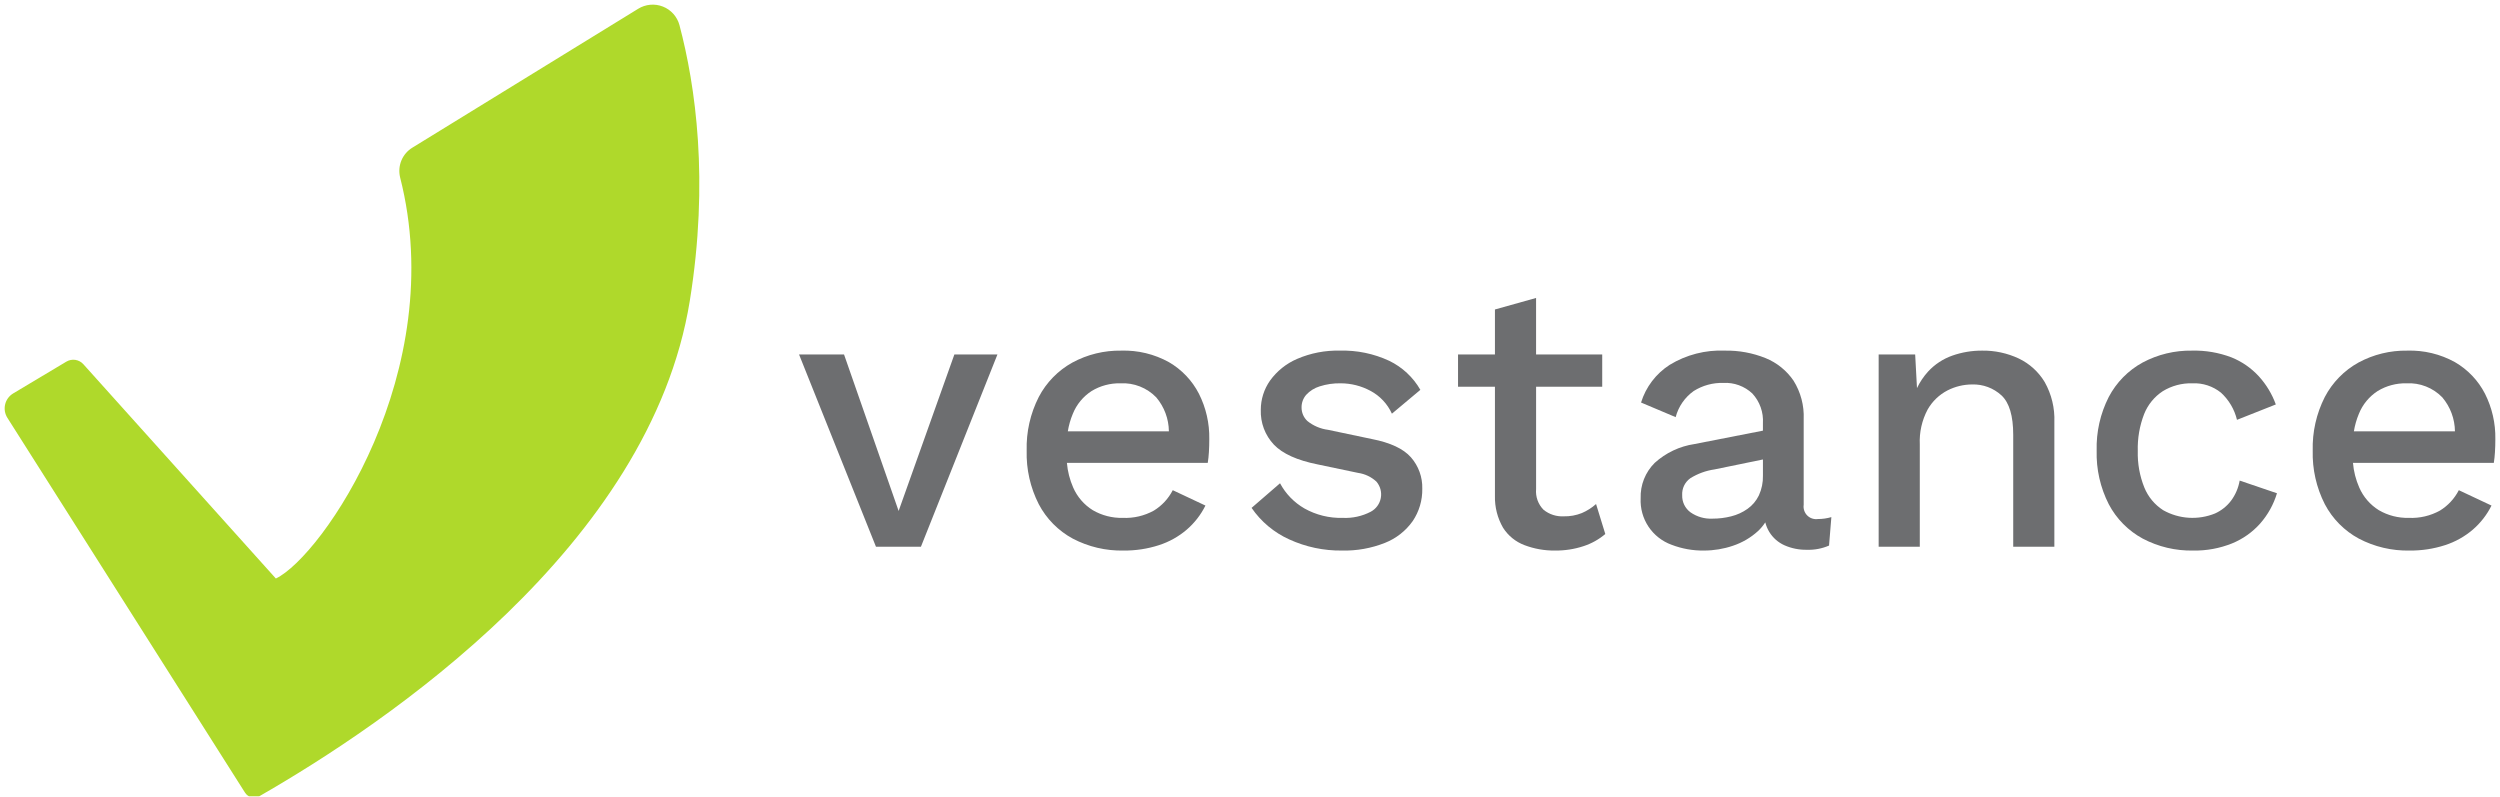
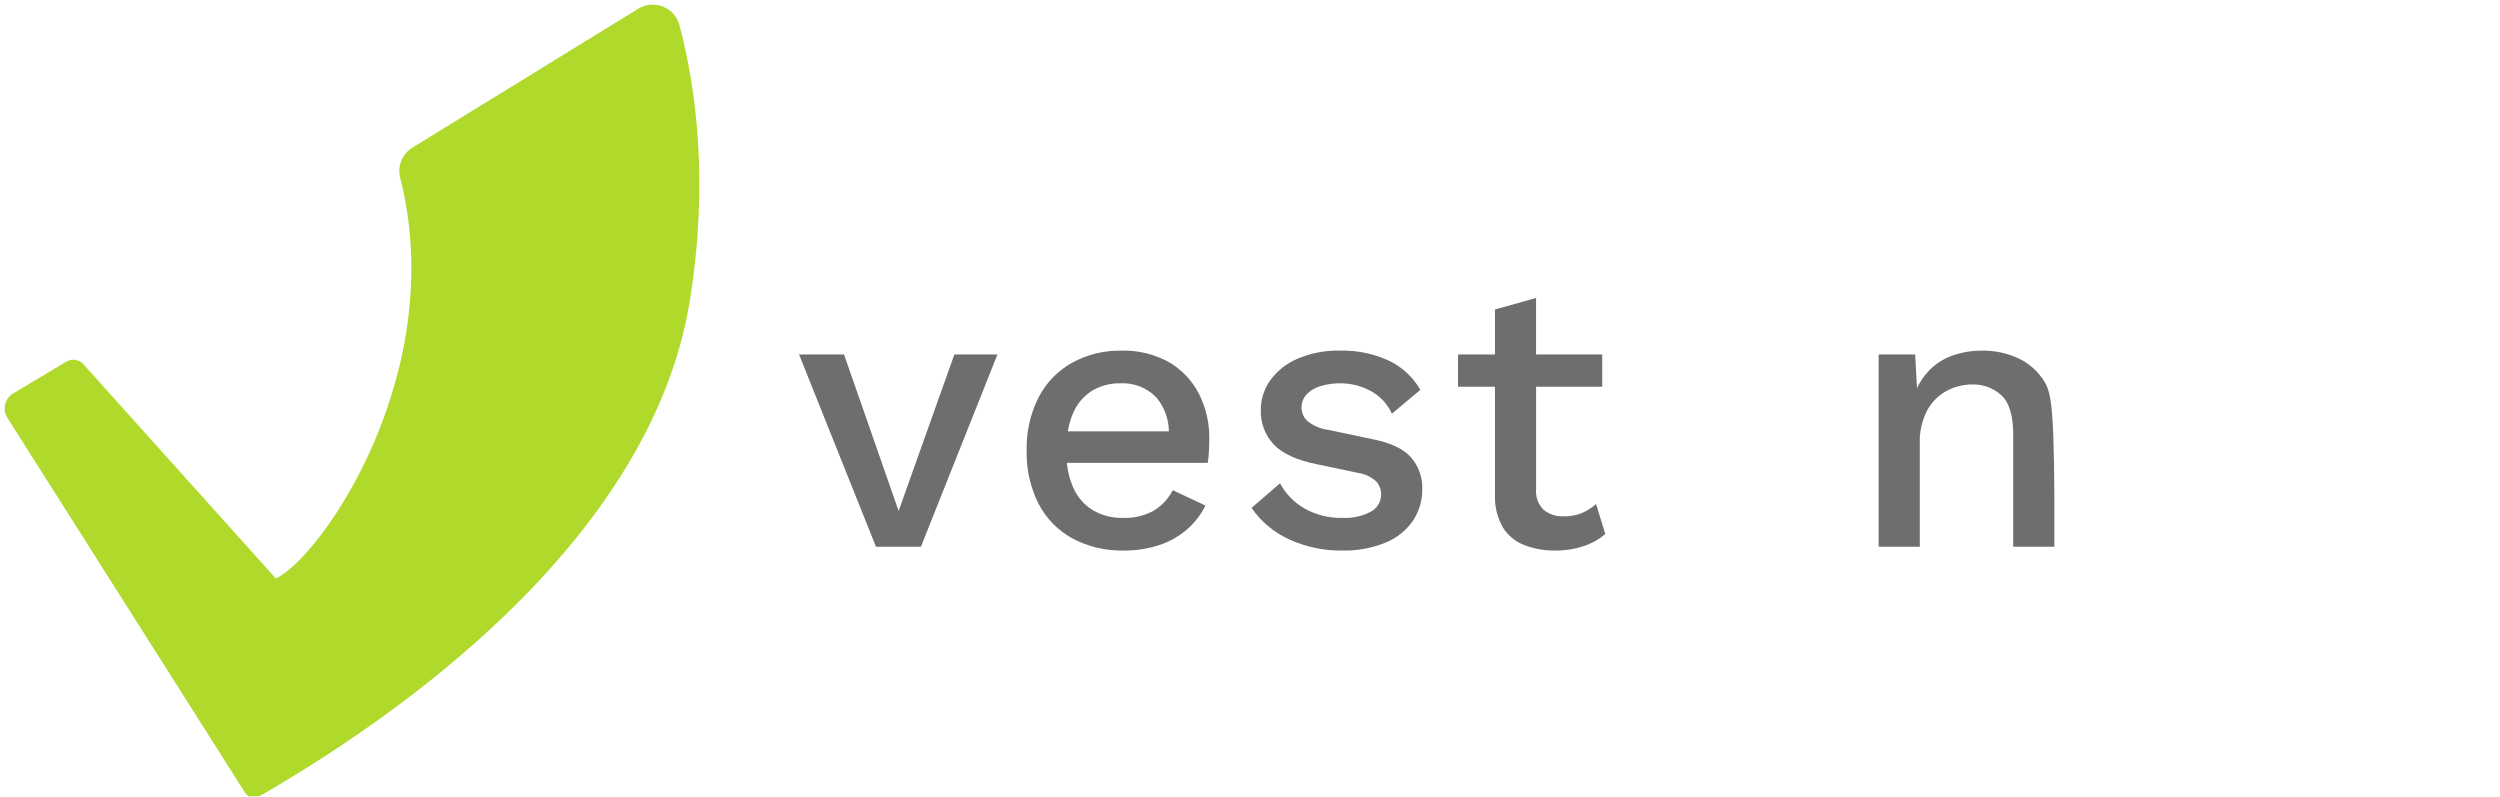
<svg xmlns="http://www.w3.org/2000/svg" width="160" height="51" viewBox="0 0 160 51" fill="none">
  <g clip-path="url(#clip0_10_6)">
    <path d="M57.512 32.701L54.018 22.686H51.139L56.061 34.989H58.94L63.836 22.686H61.08L57.512 32.701Z" fill="#6D6E70" />
    <path d="M74.811 23.178C73.878 22.662 72.824 22.407 71.759 22.44C70.669 22.422 69.593 22.684 68.634 23.203C67.717 23.71 66.968 24.476 66.482 25.405C65.941 26.467 65.674 27.647 65.707 28.838C65.674 30.029 65.941 31.209 66.482 32.27C66.973 33.204 67.731 33.971 68.659 34.472C69.66 34.997 70.777 35.259 71.907 35.235C72.675 35.243 73.44 35.127 74.171 34.891C74.826 34.68 75.433 34.342 75.955 33.894C76.451 33.466 76.856 32.943 77.148 32.356L75.057 31.372C74.781 31.909 74.364 32.36 73.851 32.676C73.242 33.013 72.553 33.175 71.858 33.144C71.185 33.161 70.52 32.99 69.939 32.652C69.382 32.307 68.944 31.8 68.683 31.2C68.464 30.701 68.328 30.168 68.282 29.625H77.296C77.332 29.397 77.357 29.167 77.37 28.936C77.386 28.674 77.394 28.395 77.394 28.099C77.412 27.092 77.184 26.096 76.73 25.196C76.297 24.353 75.63 23.653 74.811 23.178ZM68.659 26.488C68.899 25.886 69.321 25.375 69.865 25.024C70.421 24.687 71.061 24.517 71.71 24.532C72.133 24.509 72.557 24.578 72.952 24.733C73.346 24.888 73.703 25.125 73.999 25.43C74.514 26.039 74.801 26.809 74.809 27.607H68.34C68.402 27.223 68.509 26.847 68.659 26.488Z" fill="#6D6E70" />
    <path d="M87.802 28.099L84.998 27.509C84.511 27.447 84.051 27.251 83.669 26.943C83.552 26.832 83.459 26.699 83.395 26.551C83.332 26.402 83.299 26.243 83.3 26.082C83.295 25.784 83.4 25.495 83.595 25.27C83.829 25.016 84.126 24.829 84.456 24.728C84.893 24.588 85.351 24.522 85.81 24.532C86.471 24.533 87.122 24.698 87.704 25.011C88.313 25.333 88.798 25.848 89.082 26.476L90.903 24.95C90.441 24.144 89.746 23.496 88.91 23.092C87.925 22.633 86.846 22.41 85.76 22.44C84.818 22.415 83.882 22.596 83.016 22.969C82.323 23.266 81.723 23.747 81.282 24.359C80.897 24.907 80.69 25.56 80.691 26.229C80.677 26.637 80.743 27.044 80.886 27.427C81.03 27.809 81.248 28.159 81.528 28.456C82.085 29.039 83.02 29.461 84.333 29.723L86.917 30.265C87.353 30.327 87.761 30.52 88.086 30.818C88.209 30.961 88.299 31.129 88.349 31.311C88.398 31.494 88.406 31.684 88.372 31.87C88.338 32.056 88.262 32.231 88.151 32.383C88.04 32.536 87.895 32.661 87.729 32.75C87.176 33.038 86.556 33.174 85.932 33.144C85.077 33.168 84.231 32.96 83.484 32.541C82.823 32.16 82.282 31.602 81.922 30.929L80.101 32.504C80.704 33.385 81.539 34.083 82.512 34.522C83.569 35.006 84.721 35.25 85.883 35.235C86.826 35.258 87.763 35.091 88.639 34.743C89.352 34.461 89.968 33.978 90.411 33.353C90.826 32.74 91.04 32.013 91.026 31.273C91.045 30.538 90.786 29.822 90.3 29.268C89.816 28.719 88.983 28.329 87.802 28.099Z" fill="#6D6E70" />
    <path d="M101.238 32.836C100.87 32.983 100.477 33.054 100.081 33.045C99.614 33.07 99.153 32.921 98.789 32.627C98.617 32.454 98.485 32.245 98.402 32.016C98.32 31.786 98.288 31.541 98.31 31.298V24.753H102.542V22.686H98.309V19.069L95.676 19.807V22.686H93.314V24.753H95.676V31.741C95.659 32.453 95.838 33.155 96.193 33.771C96.518 34.285 97.002 34.678 97.571 34.891C98.192 35.126 98.852 35.243 99.515 35.235C100.138 35.243 100.757 35.148 101.348 34.953C101.858 34.787 102.33 34.523 102.739 34.177L102.148 32.258C101.878 32.499 101.57 32.694 101.238 32.836Z" fill="#6D6E70" />
-     <path d="M115.436 32.307V26.82C115.472 25.953 115.245 25.095 114.784 24.359C114.343 23.715 113.722 23.214 112.999 22.92C112.171 22.586 111.284 22.423 110.391 22.44C109.15 22.386 107.921 22.703 106.86 23.35C105.984 23.913 105.334 24.767 105.027 25.762L107.242 26.697C107.42 26.021 107.829 25.429 108.398 25.024C108.965 24.668 109.624 24.488 110.293 24.507C110.632 24.488 110.972 24.538 111.291 24.655C111.61 24.771 111.903 24.951 112.15 25.184C112.386 25.439 112.567 25.74 112.684 26.068C112.8 26.396 112.849 26.744 112.827 27.091V27.562L108.447 28.419C107.497 28.56 106.611 28.98 105.9 29.625C105.603 29.92 105.369 30.274 105.215 30.663C105.06 31.053 104.988 31.47 105.002 31.889C104.97 32.532 105.146 33.168 105.502 33.704C105.859 34.24 106.378 34.647 106.983 34.866C107.646 35.121 108.352 35.246 109.062 35.235C109.69 35.234 110.314 35.131 110.908 34.928C111.5 34.731 112.045 34.413 112.507 33.993C112.687 33.826 112.845 33.637 112.978 33.431C113.032 33.646 113.118 33.852 113.233 34.042C113.465 34.423 113.809 34.724 114.217 34.903C114.663 35.098 115.146 35.194 115.632 35.186C116.122 35.203 116.61 35.111 117.059 34.916L117.207 33.095C116.927 33.177 116.637 33.218 116.345 33.218C116.222 33.235 116.096 33.224 115.977 33.184C115.859 33.145 115.751 33.078 115.663 32.99C115.575 32.902 115.508 32.794 115.469 32.675C115.429 32.557 115.418 32.431 115.436 32.307ZM112.569 31.704C112.404 32.048 112.154 32.345 111.843 32.566C111.527 32.789 111.173 32.952 110.797 33.045C110.407 33.144 110.006 33.194 109.604 33.193C109.1 33.219 108.602 33.076 108.189 32.787C108.019 32.661 107.882 32.496 107.789 32.305C107.697 32.114 107.653 31.904 107.66 31.692C107.648 31.483 107.689 31.274 107.779 31.084C107.87 30.895 108.007 30.732 108.177 30.609C108.649 30.315 109.177 30.122 109.727 30.043L112.828 29.406V30.437C112.839 30.874 112.751 31.307 112.569 31.704Z" fill="#6D6E70" />
-     <path d="M129.203 22.945C128.468 22.6 127.664 22.427 126.853 22.44C126.204 22.436 125.559 22.544 124.946 22.76C124.354 22.969 123.822 23.319 123.396 23.781C123.109 24.097 122.87 24.454 122.687 24.839L122.571 22.686H120.234V34.989H122.867V28.444C122.83 27.666 123.004 26.892 123.371 26.205C123.668 25.685 124.108 25.262 124.639 24.987C125.127 24.737 125.666 24.607 126.214 24.605C126.909 24.583 127.585 24.835 128.096 25.306C128.596 25.774 128.846 26.615 128.846 27.829V34.989H131.479V27.017C131.514 26.123 131.301 25.238 130.864 24.458C130.471 23.801 129.893 23.275 129.203 22.945Z" fill="#6D6E70" />
-     <path d="M142.785 32.049C142.517 32.4 142.166 32.679 141.764 32.861C141.23 33.078 140.655 33.172 140.079 33.136C139.504 33.1 138.945 32.934 138.443 32.652C137.9 32.304 137.479 31.797 137.237 31.2C136.938 30.458 136.796 29.662 136.818 28.862C136.795 28.056 136.933 27.253 137.224 26.5C137.462 25.901 137.879 25.389 138.418 25.036C138.987 24.688 139.645 24.512 140.313 24.532C140.977 24.501 141.629 24.716 142.146 25.134C142.651 25.598 143.006 26.202 143.167 26.869L145.652 25.885C145.412 25.221 145.044 24.611 144.57 24.089C144.082 23.556 143.48 23.139 142.81 22.87C142.005 22.565 141.149 22.418 140.288 22.44C139.186 22.421 138.098 22.683 137.126 23.203C136.203 23.707 135.45 24.474 134.961 25.405C134.42 26.467 134.154 27.647 134.186 28.838C134.154 30.029 134.42 31.209 134.961 32.27C135.452 33.204 136.21 33.971 137.138 34.472C138.131 34.995 139.24 35.258 140.362 35.235C141.212 35.251 142.057 35.096 142.847 34.78C143.54 34.497 144.158 34.06 144.655 33.501C145.146 32.94 145.511 32.282 145.726 31.569L143.339 30.757C143.258 31.225 143.069 31.668 142.785 32.049Z" fill="#6D6E70" />
-     <path d="M159.038 25.196C158.605 24.353 157.938 23.653 157.118 23.178C156.186 22.662 155.132 22.407 154.067 22.44C152.977 22.422 151.901 22.684 150.942 23.203C150.025 23.71 149.276 24.476 148.789 25.405C148.249 26.467 147.982 27.647 148.014 28.838C147.982 30.029 148.249 31.209 148.789 32.27C149.281 33.204 150.038 33.971 150.967 34.472C151.968 34.997 153.085 35.259 154.215 35.235C154.983 35.243 155.748 35.127 156.479 34.891C157.134 34.68 157.74 34.342 158.263 33.894C158.759 33.466 159.164 32.943 159.456 32.356L157.365 31.372C157.089 31.909 156.672 32.36 156.159 32.676C155.55 33.013 154.86 33.175 154.166 33.144C153.493 33.161 152.828 32.991 152.246 32.652C151.69 32.307 151.252 31.8 150.991 31.2C150.772 30.701 150.636 30.168 150.59 29.625H159.604C159.64 29.397 159.664 29.167 159.677 28.936C159.694 28.674 159.702 28.395 159.702 28.099C159.719 27.092 159.492 26.096 159.038 25.196ZM150.967 26.488C151.207 25.886 151.629 25.375 152.173 25.024C152.728 24.687 153.369 24.517 154.018 24.532C154.441 24.509 154.865 24.578 155.259 24.733C155.654 24.888 156.011 25.125 156.307 25.43C156.822 26.039 157.108 26.809 157.117 27.607H150.648C150.71 27.223 150.817 26.847 150.967 26.488Z" fill="#6D6E70" />
+     <path d="M129.203 22.945C128.468 22.6 127.664 22.427 126.853 22.44C126.204 22.436 125.559 22.544 124.946 22.76C124.354 22.969 123.822 23.319 123.396 23.781C123.109 24.097 122.87 24.454 122.687 24.839L122.571 22.686H120.234V34.989H122.867V28.444C122.83 27.666 123.004 26.892 123.371 26.205C123.668 25.685 124.108 25.262 124.639 24.987C125.127 24.737 125.666 24.607 126.214 24.605C126.909 24.583 127.585 24.835 128.096 25.306C128.596 25.774 128.846 26.615 128.846 27.829V34.989H131.479C131.514 26.123 131.301 25.238 130.864 24.458C130.471 23.801 129.893 23.275 129.203 22.945Z" fill="#6D6E70" />
    <path d="M25.606 11.348C28.781 23.778 20.628 35.6 17.655 37.025C17.655 37.025 7.658 25.896 5.336 23.311C5.202 23.161 5.02 23.062 4.821 23.032C4.621 23.002 4.418 23.042 4.245 23.146C3.398 23.652 1.859 24.573 0.847 25.177C0.718 25.254 0.605 25.355 0.516 25.476C0.427 25.597 0.363 25.734 0.329 25.88C0.294 26.026 0.289 26.177 0.313 26.325C0.338 26.473 0.393 26.615 0.473 26.741C3.391 31.344 15.676 50.721 15.676 50.721C15.769 50.872 15.917 50.981 16.089 51.025C16.261 51.069 16.443 51.045 16.598 50.958C24.649 46.34 41.614 34.95 44.148 19.248C45.389 11.554 44.513 5.488 43.485 1.606C43.413 1.34 43.28 1.094 43.096 0.888C42.912 0.682 42.682 0.522 42.425 0.421C42.169 0.319 41.892 0.279 41.617 0.304C41.341 0.329 41.076 0.417 40.841 0.563L26.403 9.443C26.084 9.634 25.835 9.922 25.692 10.265C25.549 10.608 25.519 10.988 25.606 11.348Z" fill="#AFD92B" />
  </g>
  <defs>
    <clipPath id="clip0_10_6">
      <rect width="160" height="50.963" fill="white" />
    </clipPath>
  </defs>
</svg>